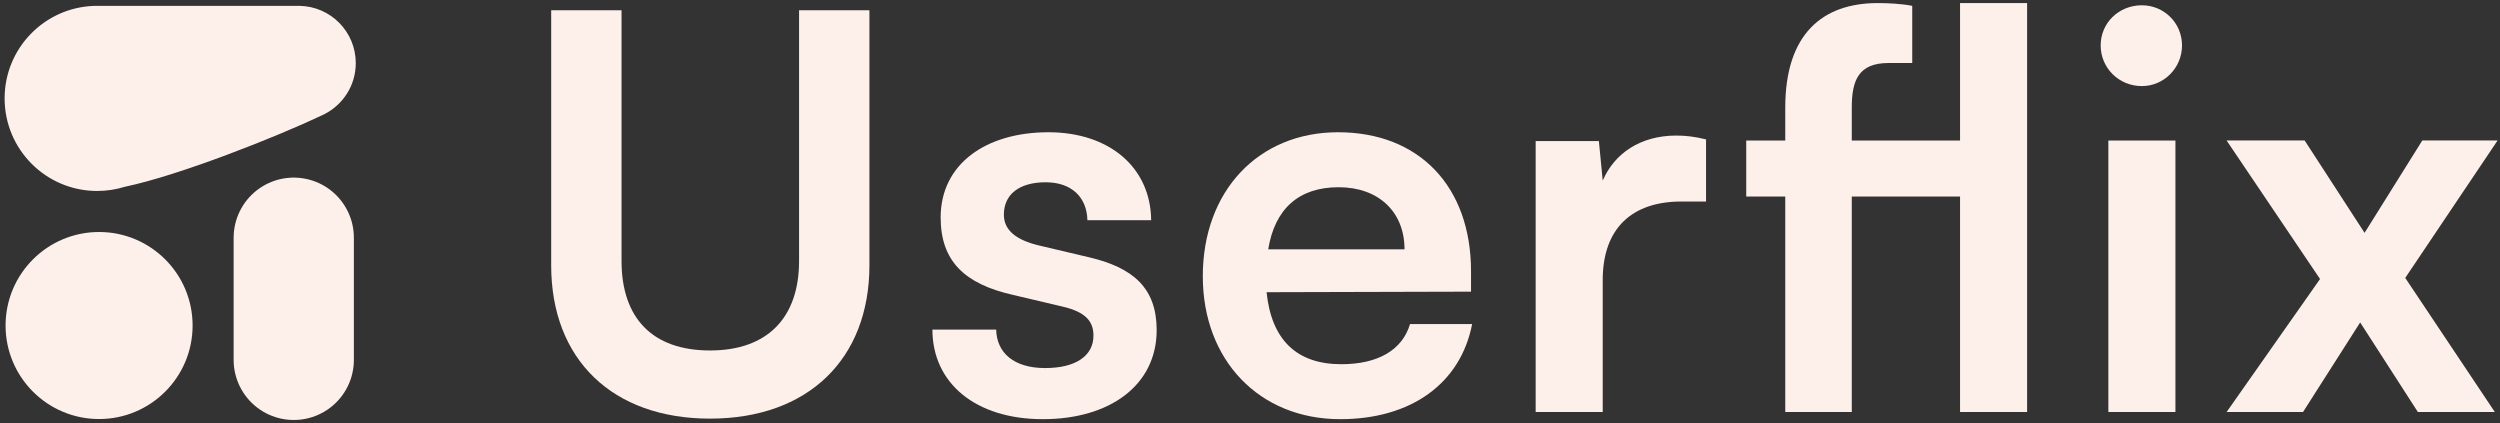
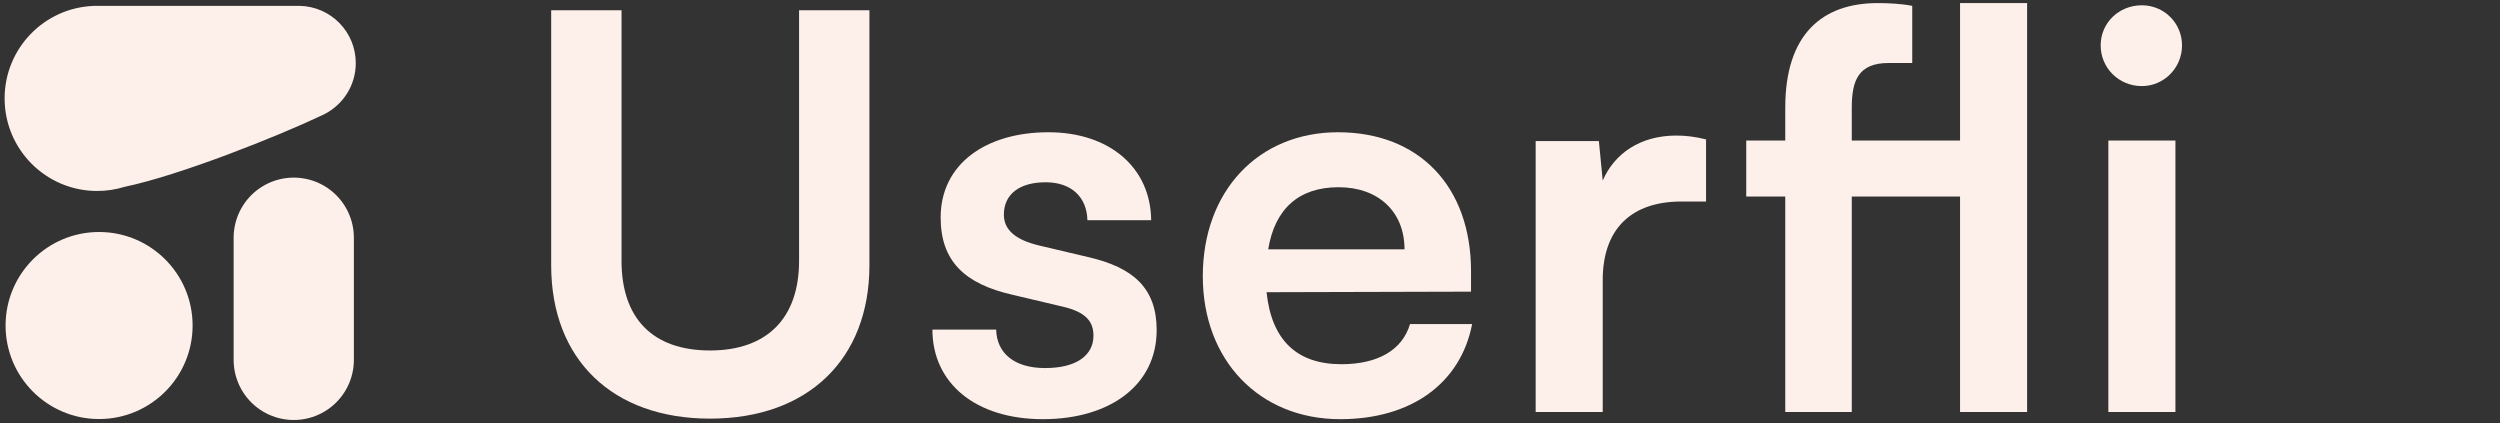
<svg xmlns="http://www.w3.org/2000/svg" width="449" height="76" viewBox="0 0 449 76" fill="none">
  <rect x="0" y="0" width="449" height="76" fill="#333333" stroke="none" />
-   <path d="M413.62 74H399.898L416.68 50.11L399.898 25.233H413.916L424.676 41.818L435.042 25.233H448.566L431.981 49.913L448.072 74H434.252L423.887 57.909L413.62 74Z" fill="#FDF0EA" />
  <path d="M384.685 15.461C380.539 15.461 377.281 12.203 377.281 8.156C377.281 4.108 380.539 0.949 384.685 0.949C388.634 0.949 391.891 4.108 391.891 8.156C391.891 12.203 388.634 15.461 384.685 15.461ZM378.663 74V25.234H390.707V74H378.663Z" fill="#FDF0EA" />
  <path d="M313.625 25.234H320.634V19.311C320.634 6.083 327.347 0.555 337.218 0.555C339.094 0.555 341.364 0.653 343.438 1.048V11.315H339.193C333.763 11.315 332.579 14.474 332.579 19.311V25.234H352.026V0.555H364.069V74H352.026V35.303H332.579V74H320.634V35.303H313.625V25.234Z" fill="#FDF0EA" />
  <path d="M306.407 25.037V36.192H301.965C293.278 36.192 287.848 40.831 287.848 50.308V74H275.805V25.333H287.157L287.848 32.441C289.921 27.603 294.561 24.346 301.076 24.346C302.754 24.346 304.433 24.543 306.407 25.037Z" fill="#FDF0EA" />
  <path d="M240.703 75.283C226.191 75.283 216.023 64.721 216.023 49.617C216.023 34.316 225.994 23.753 240.308 23.753C254.918 23.753 264.197 33.526 264.197 48.728V52.381L227.475 52.48C228.363 61.068 232.904 65.412 240.9 65.412C247.514 65.412 251.858 62.845 253.24 58.205H264.395C262.322 68.867 253.437 75.283 240.703 75.283ZM240.407 33.625C233.299 33.625 228.955 37.475 227.771 44.78H252.253C252.253 38.067 247.613 33.625 240.407 33.625Z" fill="#FDF0EA" />
  <path d="M167.461 59.192H178.912C179.011 63.437 182.17 66.103 187.698 66.103C193.325 66.103 196.385 63.832 196.385 60.278C196.385 57.81 195.102 56.033 190.758 55.046L181.972 52.973C173.187 50.999 168.942 46.853 168.942 39.054C168.942 29.479 177.036 23.753 188.29 23.753C199.248 23.753 206.652 30.071 206.75 39.548H195.299C195.2 35.401 192.436 32.736 187.797 32.736C183.058 32.736 180.294 34.908 180.294 38.56C180.294 41.325 182.466 43.102 186.612 44.089L195.398 46.162C203.591 48.037 207.737 51.788 207.737 59.291C207.737 69.163 199.347 75.283 187.303 75.283C175.161 75.283 167.461 68.768 167.461 59.192Z" fill="#FDF0EA" />
-   <path d="M98.992 47.643V1.838H111.628V46.853C111.628 57.218 117.255 62.944 127.521 62.944C137.788 62.944 143.514 57.119 143.514 46.853V1.838H156.149V47.643C156.149 64.523 145.093 75.185 127.521 75.185C110.048 75.185 98.992 64.622 98.992 47.643Z" fill="#FDF0EA" />
+   <path d="M98.992 47.643V1.838H111.628V46.853C111.628 57.218 117.255 62.944 127.521 62.944C137.788 62.944 143.514 57.119 143.514 46.853V1.838H156.149V47.643C156.149 64.523 145.093 75.185 127.521 75.185C110.048 75.185 98.992 64.622 98.992 47.643" fill="#FDF0EA" />
  <circle cx="17.796" cy="58.463" r="16.624" fill="#FDF0EA" stroke="#FDF0EA" stroke-width="0.343" />
  <path d="M52.758 64.632V42.695" stroke="#FDF0EA" stroke-width="21.594" stroke-linecap="round" />
  <path d="M53.784 1.221L53.785 1.225C59.291 1.316 63.725 5.805 63.726 11.332C63.726 15.267 61.477 18.674 58.195 20.345C58.187 20.35 58.179 20.356 58.17 20.36C58.153 20.369 58.135 20.377 58.118 20.385C58.007 20.44 57.894 20.492 57.78 20.544C49.818 24.325 32.317 31.304 22.348 33.386C20.802 33.867 19.158 34.126 17.453 34.126C8.367 34.126 1 26.76 1 17.674C1 8.761 8.088 1.503 16.935 1.229C16.935 1.227 16.936 1.224 16.936 1.221H53.784Z" fill="#FDF0EA" />
  <path d="M53.784 1.221L53.95 1.179L53.918 1.049H53.784V1.221ZM53.785 1.225L53.619 1.266L53.651 1.394L53.782 1.396L53.785 1.225ZM63.726 11.332L63.897 11.332L63.897 11.332L63.726 11.332ZM58.195 20.345L58.117 20.192L58.108 20.197L58.195 20.345ZM58.17 20.36L58.096 20.206L58.096 20.206L58.17 20.36ZM58.118 20.385L58.044 20.23L58.042 20.231L58.118 20.385ZM57.78 20.544L57.709 20.388L57.707 20.389L57.78 20.544ZM22.348 33.386L22.313 33.218L22.305 33.22L22.297 33.222L22.348 33.386ZM17.453 34.126L17.453 34.297L17.453 34.297L17.453 34.126ZM1 17.674L0.829 17.674L0.829 17.674L1 17.674ZM16.935 1.229L16.94 1.401L17.084 1.396L17.104 1.254L16.935 1.229ZM16.936 1.221V1.049H16.788L16.767 1.196L16.936 1.221ZM53.784 1.221L53.618 1.262L53.619 1.266L53.785 1.225L53.951 1.183L53.95 1.179L53.784 1.221ZM53.785 1.225L53.782 1.396C59.194 1.486 63.554 5.899 63.554 11.332L63.726 11.332L63.897 11.332C63.897 5.711 59.387 1.146 53.788 1.053L53.785 1.225ZM63.726 11.332H63.554C63.554 15.2 61.344 18.549 58.117 20.192L58.195 20.345L58.273 20.497C61.609 18.798 63.897 15.334 63.897 11.332H63.726ZM58.195 20.345L58.108 20.197C58.103 20.2 58.098 20.203 58.095 20.205C58.093 20.206 58.092 20.207 58.091 20.208C58.09 20.209 58.089 20.209 58.089 20.21C58.087 20.21 58.088 20.21 58.089 20.21C58.09 20.209 58.092 20.208 58.096 20.206L58.17 20.36L58.244 20.515C58.259 20.508 58.272 20.5 58.277 20.496C58.279 20.495 58.28 20.494 58.281 20.493C58.282 20.493 58.283 20.492 58.283 20.492C58.284 20.491 58.284 20.491 58.283 20.492L58.195 20.345ZM58.17 20.36L58.096 20.206C58.088 20.209 58.08 20.213 58.072 20.217C58.063 20.221 58.054 20.226 58.044 20.23L58.118 20.385L58.192 20.539C58.2 20.536 58.208 20.532 58.217 20.528C58.225 20.524 58.235 20.519 58.244 20.515L58.17 20.36ZM58.118 20.385L58.042 20.231C57.933 20.285 57.822 20.337 57.71 20.388L57.78 20.544L57.851 20.7C57.965 20.648 58.081 20.595 58.195 20.538L58.118 20.385ZM57.78 20.544L57.707 20.389C49.749 24.168 32.262 31.14 22.313 33.218L22.348 33.386L22.383 33.553C32.372 31.467 49.888 24.482 57.854 20.699L57.78 20.544ZM22.348 33.386L22.297 33.222C20.767 33.698 19.14 33.955 17.453 33.955L17.453 34.126L17.453 34.297C19.175 34.297 20.836 34.036 22.399 33.549L22.348 33.386ZM17.453 34.126V33.955C8.461 33.955 1.172 26.666 1.171 17.674L1 17.674L0.829 17.674C0.829 26.855 8.272 34.297 17.453 34.297V34.126ZM1 17.674H1.171C1.171 8.853 8.185 1.672 16.94 1.401L16.935 1.229L16.929 1.058C7.99 1.335 0.829 8.668 0.829 17.674H1ZM16.935 1.229L17.104 1.254C17.103 1.26 17.102 1.264 17.102 1.266C17.102 1.268 17.101 1.27 17.101 1.268C17.102 1.268 17.102 1.265 17.103 1.262C17.104 1.258 17.105 1.252 17.106 1.245L16.936 1.221L16.767 1.196C16.768 1.191 16.769 1.186 16.769 1.184C16.77 1.182 16.77 1.181 16.77 1.182C16.77 1.182 16.769 1.185 16.768 1.189C16.767 1.192 16.766 1.198 16.765 1.205L16.935 1.229ZM16.936 1.221V1.392H53.784V1.221V1.049H16.936V1.221Z" fill="#FDF0EA" />
</svg>